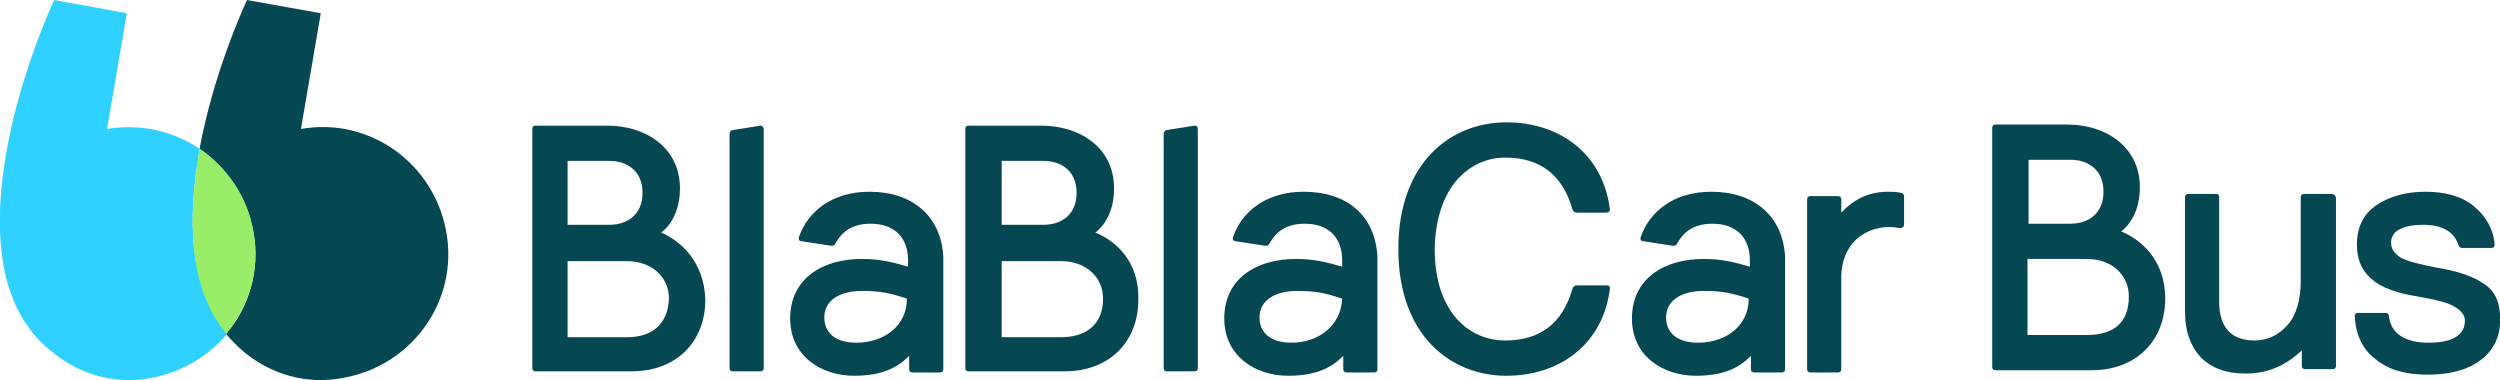
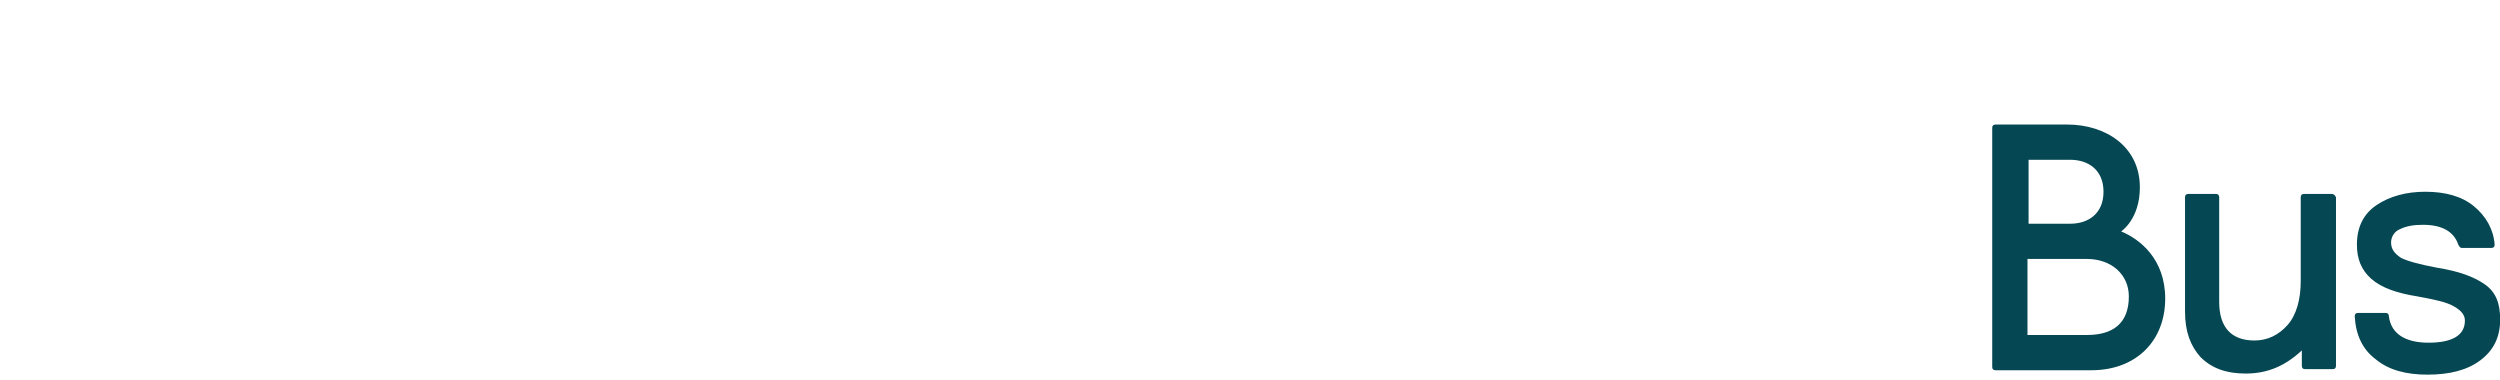
<svg xmlns="http://www.w3.org/2000/svg" viewBox="0 0 226.9 34.5" style="enable-background:new 0 0 227.7 34.8;">
  <defs>
    <style type="text/css">
	.st0{fill:#054752;}
	.st1{fill:#2ED1FF;}
	.st2{fill:#9AED66;}
</style>
  </defs>
  <g transform="matrix(1, 0, 0, 1, -0.086, -0.197)">
    <g>
      <g>
        <g>
          <g>
-             <path class="st0" d="M60.1,21.3c0,0,1.7-1.1,1.7-4c0-3.7-3.1-5.7-6.6-5.7h-6.5c-0.2,0-0.3,0.1-0.3,0.3v21.7       c0,0.2,0.1,0.3,0.3,0.3h8.7c4.1,0,6.7-2.7,6.7-6.5C64,23.8,61.7,22,60.1,21.3z M51.6,14.8h3.8c1.6,0,3,0.9,3,2.9       s-1.4,2.9-3,2.9h-3.8V14.8z M57,30.8h-5.4v-6.9H57c2.2,0,3.8,1.4,3.8,3.4C60.7,29.7,59.2,30.8,57,30.8z M69.1,11.6L66.6,12       c-0.2,0-0.3,0.2-0.3,0.4v21.2c0,0.2,0.1,0.3,0.3,0.3h2.5c0.2,0,0.3-0.1,0.3-0.3V11.9C69.4,11.7,69.2,11.6,69.1,11.6z M79,17.6       c-3.4,0-5.6,1.8-6.4,4.1c-0.1,0.3,0.1,0.4,0.3,0.4l2.6,0.4c0.2,0,0.3,0,0.4-0.2c0.3-0.5,1-1.8,3.2-1.8c2.2,0,3.4,1.3,3.4,3.3       v0.6c-1.4-0.4-2.5-0.7-4.2-0.7c-3.6,0-6.5,1.8-6.5,5.4c0,3.4,2.8,5.2,5.8,5.2c2.5,0,3.9-0.7,5-1.8v1.2c0,0.2,0.1,0.3,0.3,0.3       h2.5c0.2,0,0.3-0.1,0.3-0.3V23.5C85.5,19.8,82.9,17.6,79,17.6z M77.8,31.3c-1.9,0-2.9-0.9-2.9-2.3c0-1.6,1.5-2.4,3.4-2.4       c1.7,0,2.6,0.2,4.1,0.7C82.4,29.8,80.3,31.3,77.8,31.3z M99.5,21.3c0,0,1.7-1.1,1.7-4c0-3.7-3.1-5.7-6.6-5.7H88       c-0.2,0-0.3,0.1-0.3,0.3v21.7c0,0.2,0.1,0.3,0.3,0.3h8.7c4.1,0,6.7-2.7,6.7-6.5C103.5,23.8,101.2,22,99.5,21.3z M91,14.8h3.8       c1.6,0,3,0.9,3,2.9s-1.4,2.9-3,2.9H91V14.8z M96.4,30.8H91v-6.9h5.4c2.2,0,3.8,1.4,3.8,3.4C100.2,29.7,98.6,30.8,96.4,30.8z        M108.5,11.6L106,12c-0.2,0-0.3,0.2-0.3,0.4v21.2c0,0.2,0.1,0.3,0.3,0.3h2.5c0.2,0,0.3-0.1,0.3-0.3V11.9       C108.8,11.7,108.7,11.6,108.5,11.6z M118.4,17.6c-3.4,0-5.6,1.8-6.4,4.1c-0.1,0.3,0.1,0.4,0.3,0.4l2.6,0.4c0.2,0,0.3,0,0.4-0.2       c0.3-0.5,1-1.8,3.2-1.8c2.2,0,3.4,1.3,3.4,3.3v0.6c-1.4-0.4-2.5-0.7-4.2-0.7c-3.6,0-6.5,1.8-6.5,5.4c0,3.4,2.8,5.2,5.8,5.2       c2.5,0,3.9-0.7,5-1.8v1.2c0,0.2,0.1,0.3,0.3,0.3h2.5c0.2,0,0.3-0.1,0.3-0.3V23.5C124.9,19.8,122.4,17.6,118.4,17.6z        M117.3,31.3c-1.9,0-2.9-0.9-2.9-2.3c0-1.6,1.5-2.4,3.4-2.4c1.7,0,2.6,0.2,4.1,0.7C121.8,29.8,119.7,31.3,117.3,31.3z        M136.7,14.5c3.1,0,5.2,1.5,6.1,4.7c0.1,0.2,0.2,0.3,0.4,0.3h2.6c0.3,0,0.4-0.1,0.4-0.3c-0.6-4.9-4.4-7.9-9.4-7.9       c-5,0-9.8,3.6-9.8,11.5s4.8,11.5,9.8,11.5c5,0,8.8-3,9.4-7.9c0-0.3-0.1-0.3-0.4-0.3h-2.6c-0.2,0-0.3,0.1-0.4,0.3       c-0.9,3.2-3,4.7-6.1,4.7c-3.3,0-6.4-2.6-6.4-8.3C130.4,17.1,133.5,14.5,136.7,14.5z M155.4,17.6c-3.4,0-5.6,1.8-6.4,4.1       c-0.1,0.3,0.1,0.4,0.3,0.4l2.6,0.4c0.2,0,0.3,0,0.4-0.2c0.3-0.5,1-1.8,3.2-1.8c2.2,0,3.4,1.3,3.4,3.3v0.6       c-1.4-0.4-2.5-0.7-4.2-0.7c-3.6,0-6.5,1.8-6.5,5.4c0,3.4,2.8,5.2,5.8,5.2c2.5,0,3.9-0.7,5-1.8v1.2c0,0.2,0.1,0.3,0.3,0.3h2.5       c0.2,0,0.3-0.1,0.3-0.3V23.5C161.9,19.8,159.3,17.6,155.4,17.6z M154.2,31.3c-1.9,0-2.9-0.9-2.9-2.3c0-1.6,1.5-2.4,3.4-2.4       c1.7,0,2.6,0.2,4.1,0.7C158.8,29.8,156.7,31.3,154.2,31.3z M172.6,17.7c-0.4-0.1-0.8-0.1-1.2-0.1c-1.8,0-3.2,0.8-4.2,1.9v-1.2       c0-0.2-0.1-0.3-0.3-0.3h-2.5c-0.2,0-0.3,0.1-0.3,0.3v15.4c0,0.2,0.1,0.3,0.3,0.3h2.5c0.2,0,0.3-0.1,0.3-0.3v-8.3       c0-3.6,2.9-5,5.3-4.5c0.2,0,0.4-0.1,0.4-0.3V18C172.9,17.9,172.8,17.7,172.6,17.7z" />
-           </g>
+             </g>
        </g>
      </g>
    </g>
    <g>
      <g>
        <g>
          <path class="st0" d="M192.6,21.2c0,0,1.7-1.1,1.7-4c0-3.7-3.1-5.7-6.6-5.7h-6.5c-0.2,0-0.3,0.1-0.3,0.3v21.7      c0,0.2,0.1,0.3,0.3,0.3h8.7c4.1,0,6.7-2.7,6.7-6.5C196.6,23.7,194.3,21.9,192.6,21.2z M184.2,14.7h3.8c1.6,0,3,0.9,3,2.9      s-1.4,2.9-3,2.9h-3.8V14.7L184.2,14.7z M189.5,30.6h-5.4v-6.9h5.4c2.2,0,3.8,1.4,3.8,3.4C193.3,29.6,191.8,30.6,189.5,30.6z       M211.7,17.8h-2.5c-0.2,0-0.3,0.1-0.3,0.3v7.6c0,1.7-0.4,3.1-1.2,4c-0.8,0.9-1.8,1.4-3,1.4c-2.1,0-3.2-1.2-3.2-3.5v-9.5      c0-0.2-0.1-0.3-0.3-0.3h-2.5c-0.2,0-0.3,0.1-0.3,0.3v10.4c0,1.8,0.5,3.1,1.4,4.1c1,1,2.3,1.5,4.1,1.5c2,0,3.6-0.7,5.1-2.1v1.4      c0,0.2,0.1,0.3,0.3,0.3h2.5c0.2,0,0.3-0.1,0.3-0.3V18.1C212,17.9,211.9,17.8,211.7,17.8z M225.6,26c-1-0.7-2.4-1.2-4.3-1.5      c-1.6-0.3-2.7-0.6-3.3-0.9c-0.6-0.4-0.9-0.8-0.9-1.4c0-0.5,0.3-1,0.8-1.2c0.6-0.3,1.3-0.4,2.1-0.4c1.7,0,2.8,0.6,3.2,1.8      c0.1,0.2,0.2,0.3,0.3,0.3h2.7c0.2,0,0.3-0.1,0.3-0.3c-0.1-1.4-0.8-2.6-1.9-3.5c-1.1-0.9-2.6-1.3-4.4-1.3c-1.7,0-3.2,0.4-4.4,1.2      c-1.2,0.8-1.8,2-1.8,3.6c0,1.3,0.4,2.3,1.3,3.1s2.3,1.3,4.2,1.6c1.6,0.3,2.6,0.5,3.3,0.9s1,0.8,1,1.3c0,1.3-1.1,2-3.3,2      c-2.1,0-3.4-0.8-3.6-2.4c0-0.2-0.1-0.3-0.3-0.3h-2.5c-0.2,0-0.3,0.1-0.3,0.3c0.1,1.7,0.7,3,1.9,3.9c1.2,1,2.8,1.4,4.7,1.4      c2,0,3.6-0.4,4.8-1.3c1.2-0.9,1.8-2.1,1.8-3.7C227,27.7,226.6,26.7,225.6,26z" />
        </g>
      </g>
    </g>
  </g>
  <g transform="matrix(1, 0, 0, 1, -0.086, -0.197)">
    <g>
-       <path class="st0" d="M40.6,21.3c-1.1-6.3-7-10.5-13.2-9.4l1.8-10.5l-6.7-1.2c-0.6,1.3-3.1,7-4.3,13.5c2.5,1.7,4.3,4.4,4.9,7.6    c0.6,3.4-0.4,6.8-2.5,9.2c0.5,0.6,1.1,1.2,1.7,1.7c2.6,2.1,5.8,2.9,8.9,2.3C37.5,33.4,41.7,27.5,40.6,21.3z" />
-       <path class="st1" d="M18.1,14.4c0-0.2,0.1-0.5,0.1-0.7c-2.4-1.6-5.3-2.3-8.4-1.8l1.8-10.5L5,0.2C4.4,1.5,1.7,7.7,0.6,14.4    c-0.9,5.4-0.9,11.3,2,15.4c0.6,0.9,1.4,1.7,2.3,2.4c2.6,2.1,5.8,2.9,8.9,2.3c2.8-0.5,5.2-2,6.9-4c-0.2-0.2-0.4-0.5-0.5-0.7    C17.2,25.7,17.2,19.8,18.1,14.4z" />
      <g>
-         <path class="st2" d="M23.1,21.3c-0.5-3.2-2.4-5.9-4.9-7.6c0,0.2-0.1,0.5-0.1,0.7c-0.9,5.4-0.9,11.3,2,15.4     c0.2,0.2,0.4,0.5,0.5,0.7C22.7,28,23.7,24.7,23.1,21.3z" />
-       </g>
+         </g>
    </g>
  </g>
</svg>